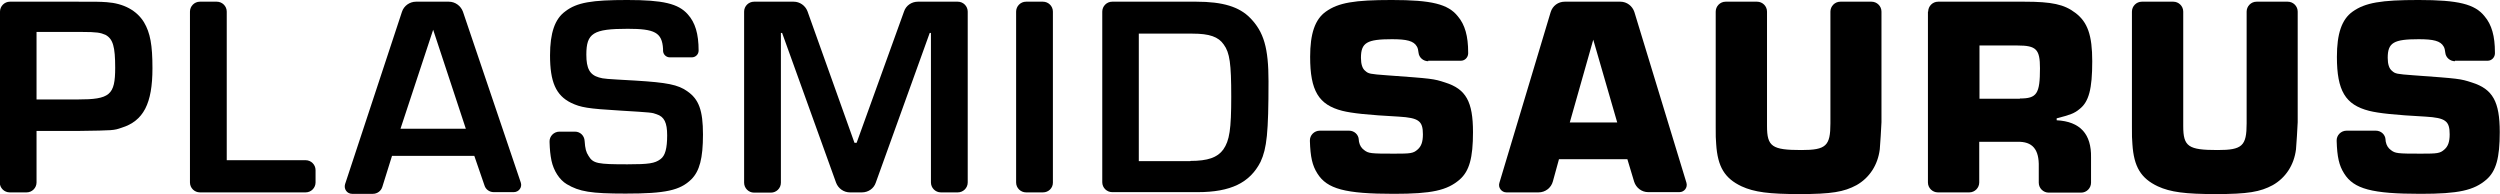
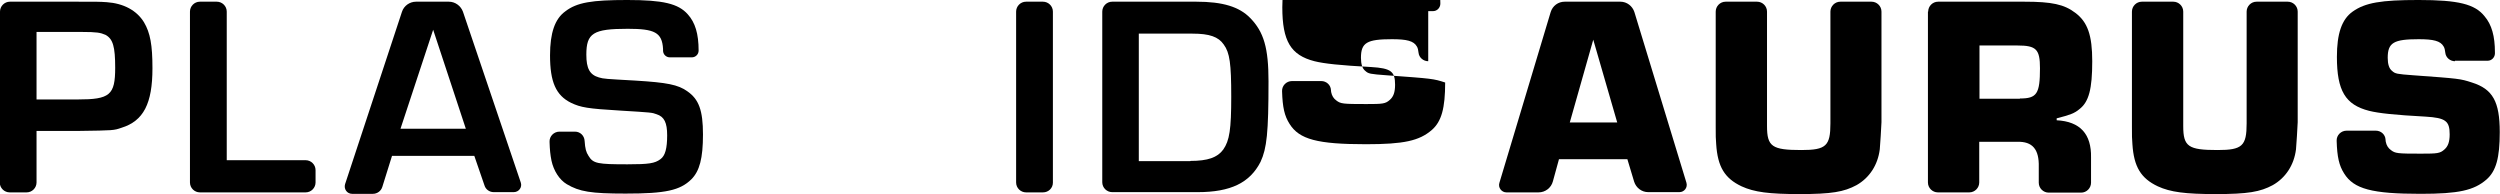
<svg xmlns="http://www.w3.org/2000/svg" version="1.1" id="Layer_1" x="0px" y="0px" viewBox="0 0 1033.1 80.2" style="enable-background:new 0 0 1033.1 80.2;" xml:space="preserve">
  <g>
    <g>
      <g>
        <path d="M0,4.8c0-2.2,1.8-4.1,4.1-4.1h27.8c8.4,0,9.2,0,12.2,0.2c7,0.5,12.4,3.4,15.4,8.3c2.6,4.4,3.5,9.4,3.5,19     c0,14.6-3.7,21.8-12.8,24.6c-3.2,1.1-3.2,1.1-17.5,1.3H15.1v21.3c0,2.2-1.8,4.1-4.1,4.1h-7c-2.2,0-4.1-1.8-4.1-4.1V4.8z      M32.1,41.1c13.3,0,15.5-1.8,15.5-13.1c0-8.7-0.9-11.9-4-13.6c-2.1-0.9-3.5-1.2-9.9-1.2H15.1v27.9H32.1z" />
        <path d="M93.6,66.2h32.7c2.2,0,4.1,1.8,4.1,4.1v5.1c0,2.2-1.8,4.1-4.1,4.1H82.6c-2.2,0-4.1-1.8-4.1-4.1V4.8     c0-2.2,1.8-4.1,4.1-4.1h7c2.2,0,4.1,1.8,4.1,4.1V66.2z" />
        <path d="M162,64.4l-4,12.8c-0.5,1.7-2.1,2.9-3.9,2.9h-8.6c-2.1,0-3.5-2-2.9-4l23.5-71.2c0.8-2.5,3.2-4.2,5.8-4.2h13.6     c2.6,0,4.9,1.7,5.8,4.1l23.9,70.6c0.7,2-0.8,4-2.9,4H204c-1.7,0-3.3-1.1-3.8-2.8L196,64.4H162z M179,12.3l-13.5,40.9h27L179,12.3     z" />
        <path d="M276.8,23.7c-1.5,0-2.8-1.2-2.8-2.8c0-0.3,0-0.6,0-0.7c-0.4-6.8-3.5-8.3-14.6-8.3c-14.3,0-17.1,1.8-17.1,10.7     c0,5.7,1.4,8.3,5.2,9.4c2,0.6,2.7,0.6,15,1.3c13.2,0.8,17.7,1.7,21.5,4.4c4.8,3.3,6.5,7.9,6.5,17.9c0,9.8-1.4,15.1-4.8,18.5     c-4.7,4.6-10.7,5.9-27.2,5.9c-14.3,0-19.1-0.8-24.3-3.9c-3-1.8-5.4-5.5-6.3-9.7c-0.5-2.5-0.7-4.5-0.8-7.8     c-0.1-2.3,1.8-4.2,4.1-4.2l6.4,0c2.2,0,3.9,1.7,4,3.9c0.2,3.1,0.6,4.6,1.6,6.1c1.9,3.2,3.8,3.5,16.1,3.5c8.9,0,11.3-0.4,13.6-2.1     c2-1.4,2.8-4.5,2.8-9.9c0-5.2-1.2-7.7-4.4-8.7c-1.9-0.7-1.9-0.7-15-1.5c-13.5-0.8-16.3-1.3-20.3-3.2c-6.3-3.1-8.7-8.7-8.7-19.6     c0-9.3,2-15.1,6.3-18.2c4.8-3.7,11-4.7,25.6-4.7c14.8,0,21.1,1.5,25,5.9c3.1,3.4,4.5,8.1,4.5,15v0c0,1.6-1.3,2.8-2.8,2.8H276.8z" />
-         <path d="M379.3,0.7c-2.6,0-4.9,1.6-5.7,4L354,59h-0.4h-0.1h-0.4L333.7,4.7c-0.9-2.4-3.2-4-5.7-4h-16.4c-2.2,0-4.1,1.8-4.1,4.1     v70.7c0,2.2,1.8,4.1,4.1,4.1h7c2.2,0,4.1-1.8,4.1-4.1V13.6h0.5l22.3,61.9c0.9,2.4,3.2,4,5.7,4h5c2.6,0,4.9-1.6,5.7-4l22.3-61.9     h0.5v61.8c0,2.2,1.8,4.1,4.1,4.1h7c2.2,0,4.1-1.8,4.1-4.1V4.8c0-2.2-1.8-4.1-4.1-4.1H379.3z" />
        <path d="M431,79.5h-7c-2.2,0-4.1-1.8-4.1-4.1V4.8c0-2.2,1.8-4.1,4.1-4.1h7c2.2,0,4.1,1.8,4.1,4.1v70.7     C435.1,77.7,433.3,79.5,431,79.5z" />
        <path d="M455.5,4.8c0-2.2,1.8-4.1,4.1-4.1h34.8c10.9,0,17.7,2.1,22.2,6.7c5.7,5.8,7.6,12.5,7.6,26.2c0,21.3-0.7,27.7-3.3,33.3     c-4.4,8.6-12.3,12.5-26,12.5h-35.3c-2.2,0-4.1-1.8-4.1-4.1V4.8z M491.9,66.5c7.2,0,11.2-1.4,13.6-4.7c2.6-3.7,3.3-8.4,3.3-21.8     c0-13.7-0.6-18.2-3.1-21.6c-2.2-3.2-5.9-4.5-12.9-4.5h-22.2v52.7H491.9z" />
-         <path d="M590.2,25.3c-2,0-3.8-1.5-4-3.5c-0.1-1-0.3-2-0.7-2.6c-1.3-2.3-4.2-3-10.3-3c-10.3,0-12.8,1.4-12.8,7.7     c0,2.6,0.6,4.5,1.8,5.4c1.3,1.2,2,1.3,8.7,1.8c19.1,1.4,19.4,1.4,24.3,3c8.6,2.7,11.5,7.9,11.5,20.5c0,10.6-1.5,16.1-5.5,19.6     c-5.2,4.5-11.6,5.9-27.2,5.9c-20.1,0-27.6-2-31.6-8.4c-2.1-3.3-2.9-6.8-3.1-13.5c-0.1-2.3,1.8-4.2,4.1-4.2l12.1,0     c2.1,0,3.9,1.6,4,3.7c0,0.4,0.1,0.7,0.1,0.9c0.3,1.5,1,2.6,2.1,3.4c1.8,1.4,2.7,1.5,12.4,1.5c6.8,0,7.9-0.1,9.7-1.7     c1.5-1.3,2.2-3.1,2.2-6.3c0-5.5-1.7-6.8-9.9-7.3c-12.9-0.7-19.4-1.4-23.4-2.4c-9.8-2.5-13.3-8.3-13.3-22.3c0-9.6,2-15.5,6.5-18.7     c5.2-3.7,11.8-4.8,27.2-4.8c16.5,0,23.3,1.7,27.3,6.7c3,3.5,4.3,8.3,4.3,14.9l0,0.6c-0.1,1.6-1.4,2.9-3,2.9H590.2z" />
+         <path d="M590.2,25.3c-2,0-3.8-1.5-4-3.5c-0.1-1-0.3-2-0.7-2.6c-1.3-2.3-4.2-3-10.3-3c-10.3,0-12.8,1.4-12.8,7.7     c0,2.6,0.6,4.5,1.8,5.4c1.3,1.2,2,1.3,8.7,1.8c19.1,1.4,19.4,1.4,24.3,3c0,10.6-1.5,16.1-5.5,19.6     c-5.2,4.5-11.6,5.9-27.2,5.9c-20.1,0-27.6-2-31.6-8.4c-2.1-3.3-2.9-6.8-3.1-13.5c-0.1-2.3,1.8-4.2,4.1-4.2l12.1,0     c2.1,0,3.9,1.6,4,3.7c0,0.4,0.1,0.7,0.1,0.9c0.3,1.5,1,2.6,2.1,3.4c1.8,1.4,2.7,1.5,12.4,1.5c6.8,0,7.9-0.1,9.7-1.7     c1.5-1.3,2.2-3.1,2.2-6.3c0-5.5-1.7-6.8-9.9-7.3c-12.9-0.7-19.4-1.4-23.4-2.4c-9.8-2.5-13.3-8.3-13.3-22.3c0-9.6,2-15.5,6.5-18.7     c5.2-3.7,11.8-4.8,27.2-4.8c16.5,0,23.3,1.7,27.3,6.7c3,3.5,4.3,8.3,4.3,14.9l0,0.6c-0.1,1.6-1.4,2.9-3,2.9H590.2z" />
        <path d="M1014.5,25.3c-2,0-3.8-1.5-4-3.5c-0.1-1-0.3-2-0.7-2.6c-1.3-2.3-4.2-3-10.3-3c-10.3,0-12.8,1.4-12.8,7.7     c0,2.6,0.6,4.5,1.8,5.4c1.3,1.2,2,1.3,8.7,1.8c19.1,1.4,19.4,1.4,24.3,3c8.6,2.7,11.5,7.9,11.5,20.5c0,10.6-1.5,16.1-5.5,19.6     c-5.2,4.5-11.6,5.9-27.2,5.9c-20.1,0-27.6-2-31.6-8.4c-2.1-3.3-2.9-6.8-3.1-13.5c-0.1-2.3,1.8-4.2,4.1-4.2l12.1,0     c2.1,0,3.9,1.6,4,3.7c0,0.4,0.1,0.7,0.1,0.9c0.3,1.5,1,2.6,2.1,3.4c1.8,1.4,2.7,1.5,12.4,1.5c6.8,0,7.9-0.1,9.7-1.7     c1.5-1.3,2.2-3.1,2.2-6.3c0-5.5-1.7-6.8-9.9-7.3c-12.9-0.7-19.4-1.4-23.4-2.4c-9.8-2.5-13.3-8.3-13.3-22.3c0-9.6,2-15.5,6.5-18.7     c5.2-3.7,11.8-4.8,27.2-4.8c16.5,0,23.3,1.7,27.3,6.7c3,3.5,4.3,8.3,4.3,14.9l0,0.6c-0.1,1.6-1.4,2.9-3,2.9H1014.5z" />
        <path d="M644.2,65.9l-2.5,9.1c-0.7,2.6-3.1,4.5-5.9,4.5h-13.3c-2,0-3.5-2-2.9-3.9L640.8,5c0.8-2.6,3.1-4.3,5.8-4.3h23     c2.7,0,5,1.8,5.8,4.3l21.5,70.5c0.6,2-0.9,3.9-2.9,3.9h-12.9c-2.7,0-5-1.8-5.8-4.3l-2.8-9.3H644.2z M658.4,16.4l-9.7,34.2h19.6     L658.4,16.4z" />
        <path d="M773.4,0.7c2.2,0,4.1,1.8,4.1,4.1v45.7c0,1.2-0.6,10.2-0.7,11.2c-0.8,6.5-4.3,11.8-9.6,14.8c-5.2,2.8-10.3,3.7-23.6,3.7     c-12.5,0-18.7-0.8-23.9-3.2c-7-3.3-9.9-8.1-10.5-17.4c-0.2-2.4-0.2-3.2-0.2-7.4V4.8c0-2.2,1.8-4.1,4.1-4.1h13     c2.2,0,4.1,1.8,4.1,4.1v47.3c0,8.5,2.1,9.9,14.2,9.9c10.2,0,12-1.7,12-11V4.8c0-2.2,1.8-4.1,4.1-4.1H773.4z" />
        <path d="M796.8,4.8c0-2.2,1.8-4.1,4.1-4.1h35.7c11.3,0,16.4,1.1,21,4.6c5.1,3.8,7,9.3,7,20c0,11.5-1.4,16.8-5.3,19.8     c-2,1.7-3.9,2.4-9.4,3.8v0.8c9.7,0.5,14.4,5.7,14.2,15.4v10.4c0,2.2-1.8,4.1-4.1,4.1h-13.4c-2.2,0-4.1-1.8-4.1-4.1V69     c0.2-7.3-2.6-10.6-8.9-10.4h-15.7v16.8c0,2.2-1.8,4.1-4.1,4.1h-13c-2.2,0-4.1-1.8-4.1-4.1V4.8z M834.7,40.7c7,0,8.3-1.9,8.3-12.5     c0-7.8-1.5-9.4-9.3-9.4h-15.7v22H834.7z" />
        <path d="M945.4,0.7c2.2,0,4.1,1.8,4.1,4.1v45.7c0,1.2-0.6,10.2-0.7,11.2c-0.8,6.5-4.3,11.8-9.6,14.8c-5.2,2.8-10.3,3.7-23.6,3.7     c-12.5,0-18.7-0.8-23.9-3.2c-7-3.3-9.9-8.1-10.5-17.4c-0.2-2.4-0.2-3.2-0.2-7.4V4.8c0-2.2,1.8-4.1,4.1-4.1h13     c2.2,0,4.1,1.8,4.1,4.1v47.3c0,8.5,2.1,9.9,14.2,9.9c10.2,0,12-1.7,12-11V4.8c0-2.2,1.8-4.1,4.1-4.1H945.4z" />
      </g>
    </g>
  </g>
</svg>